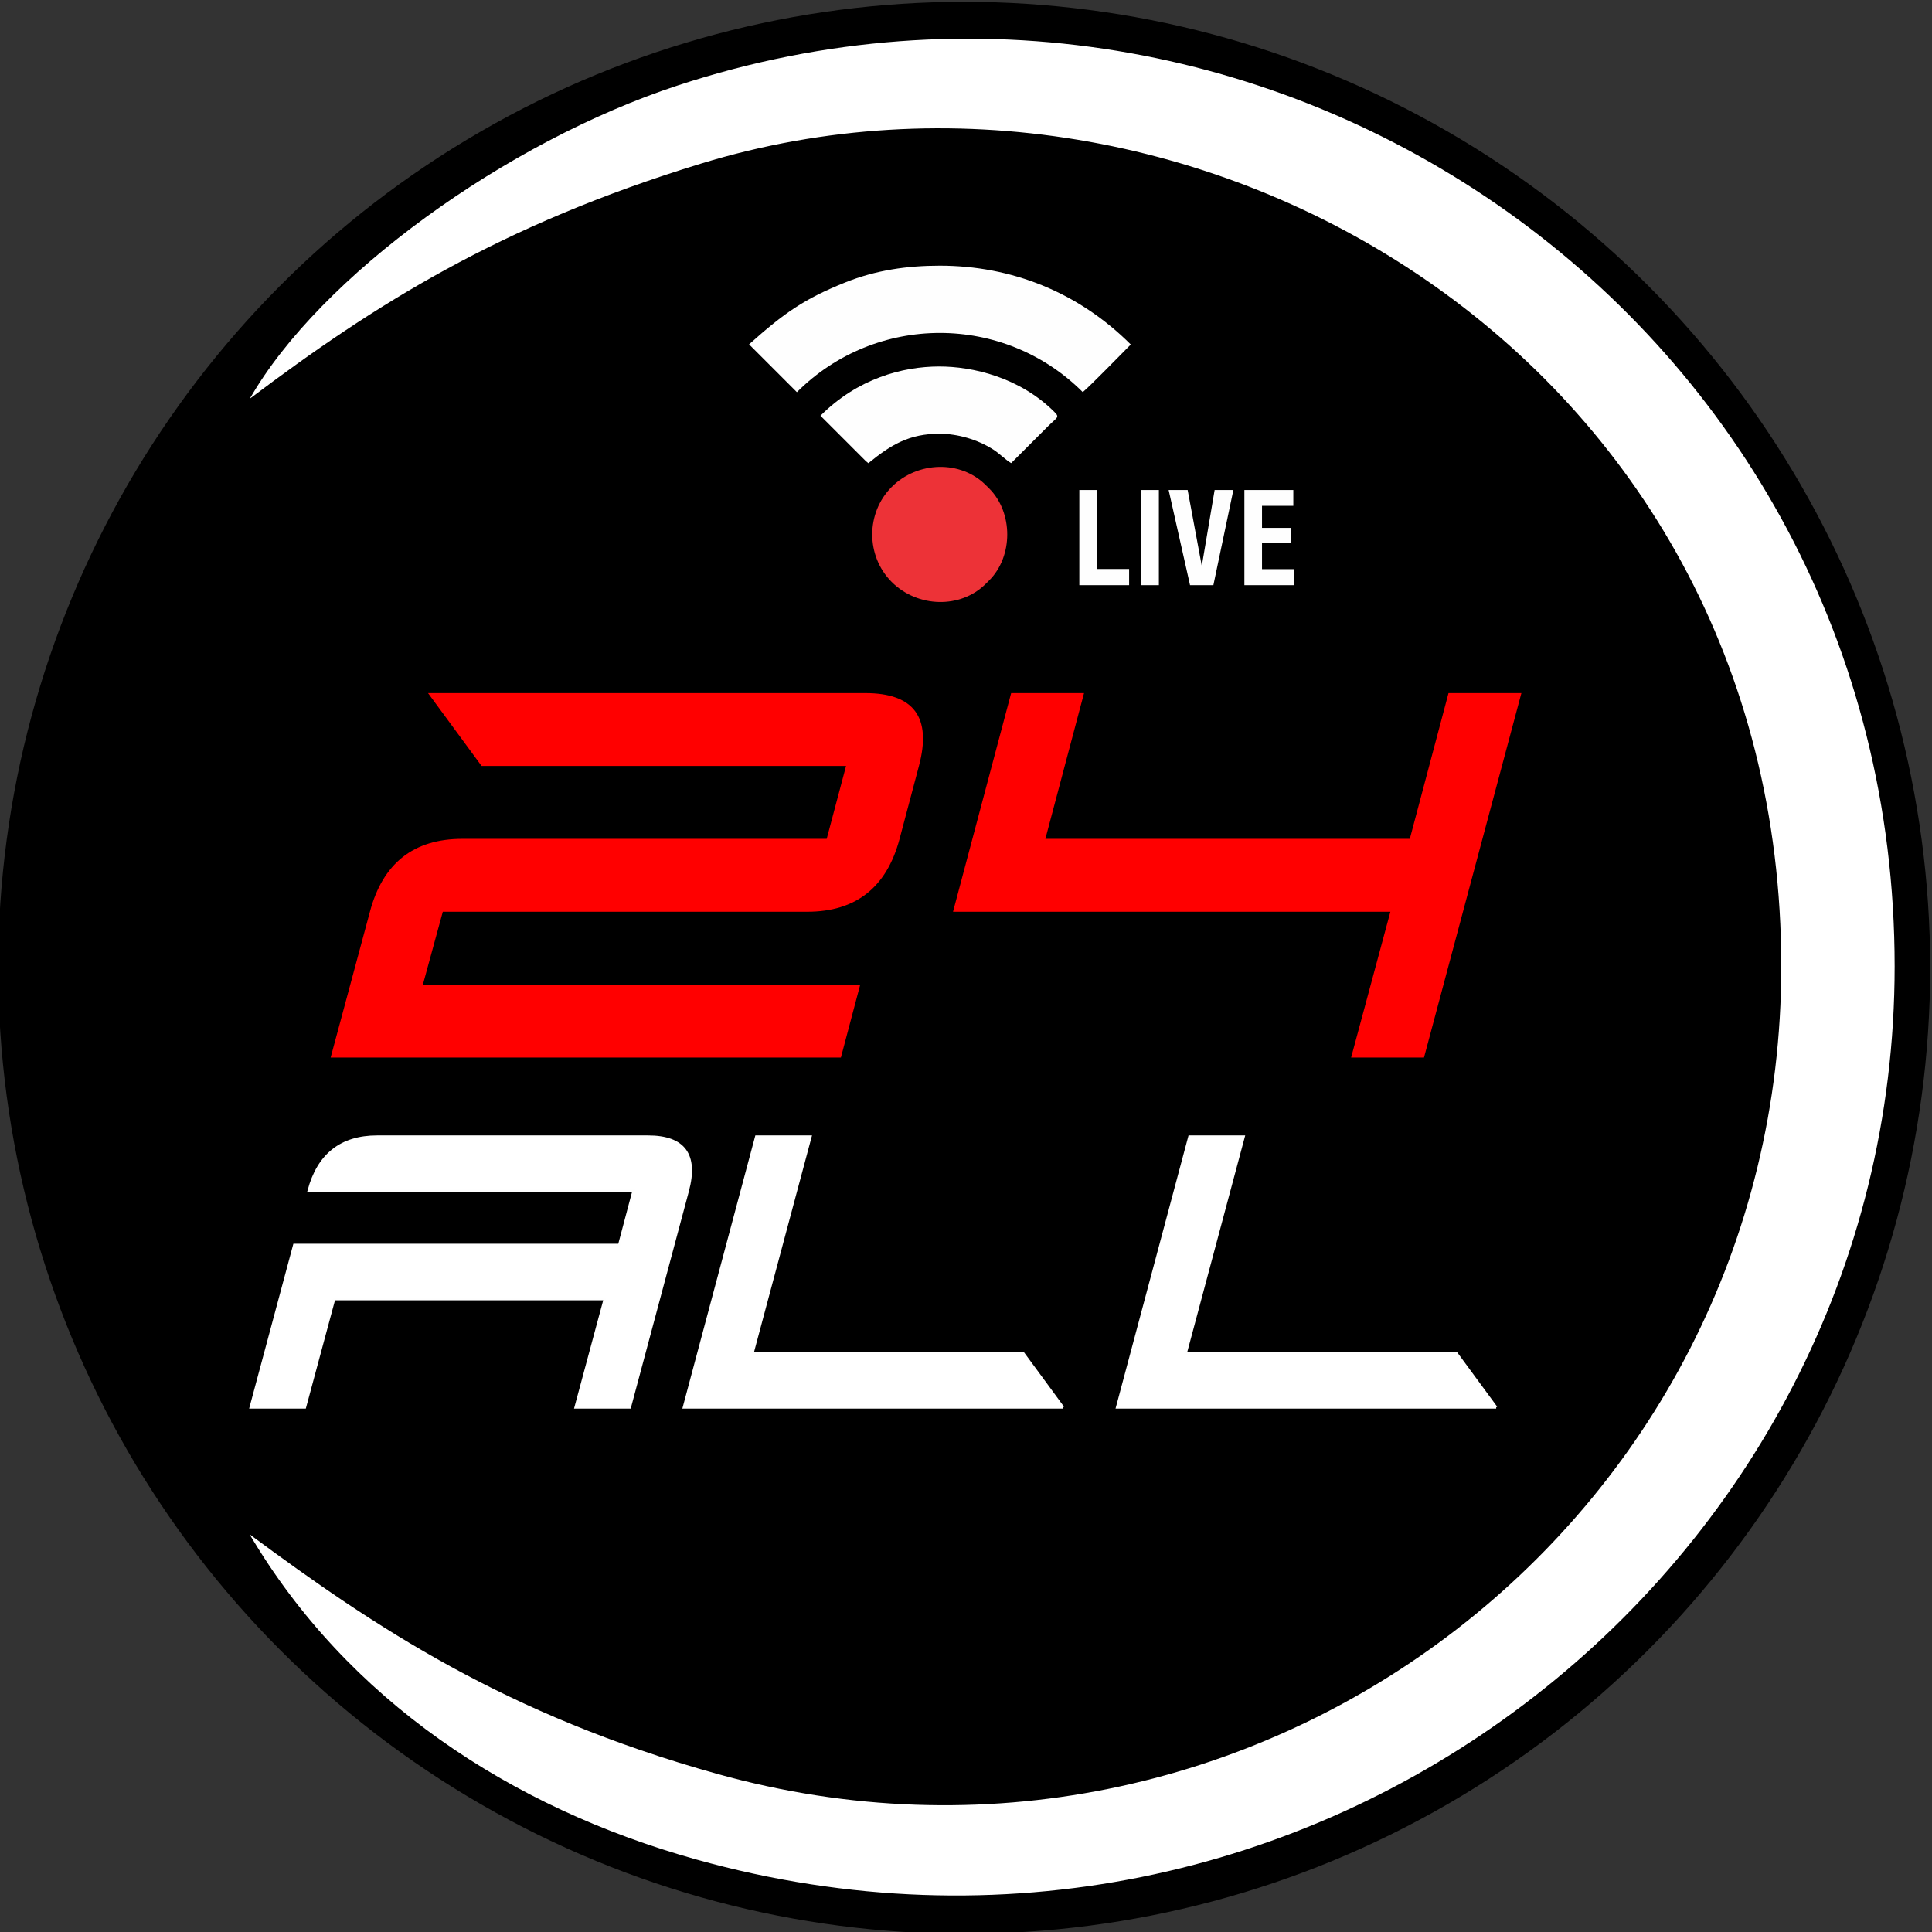
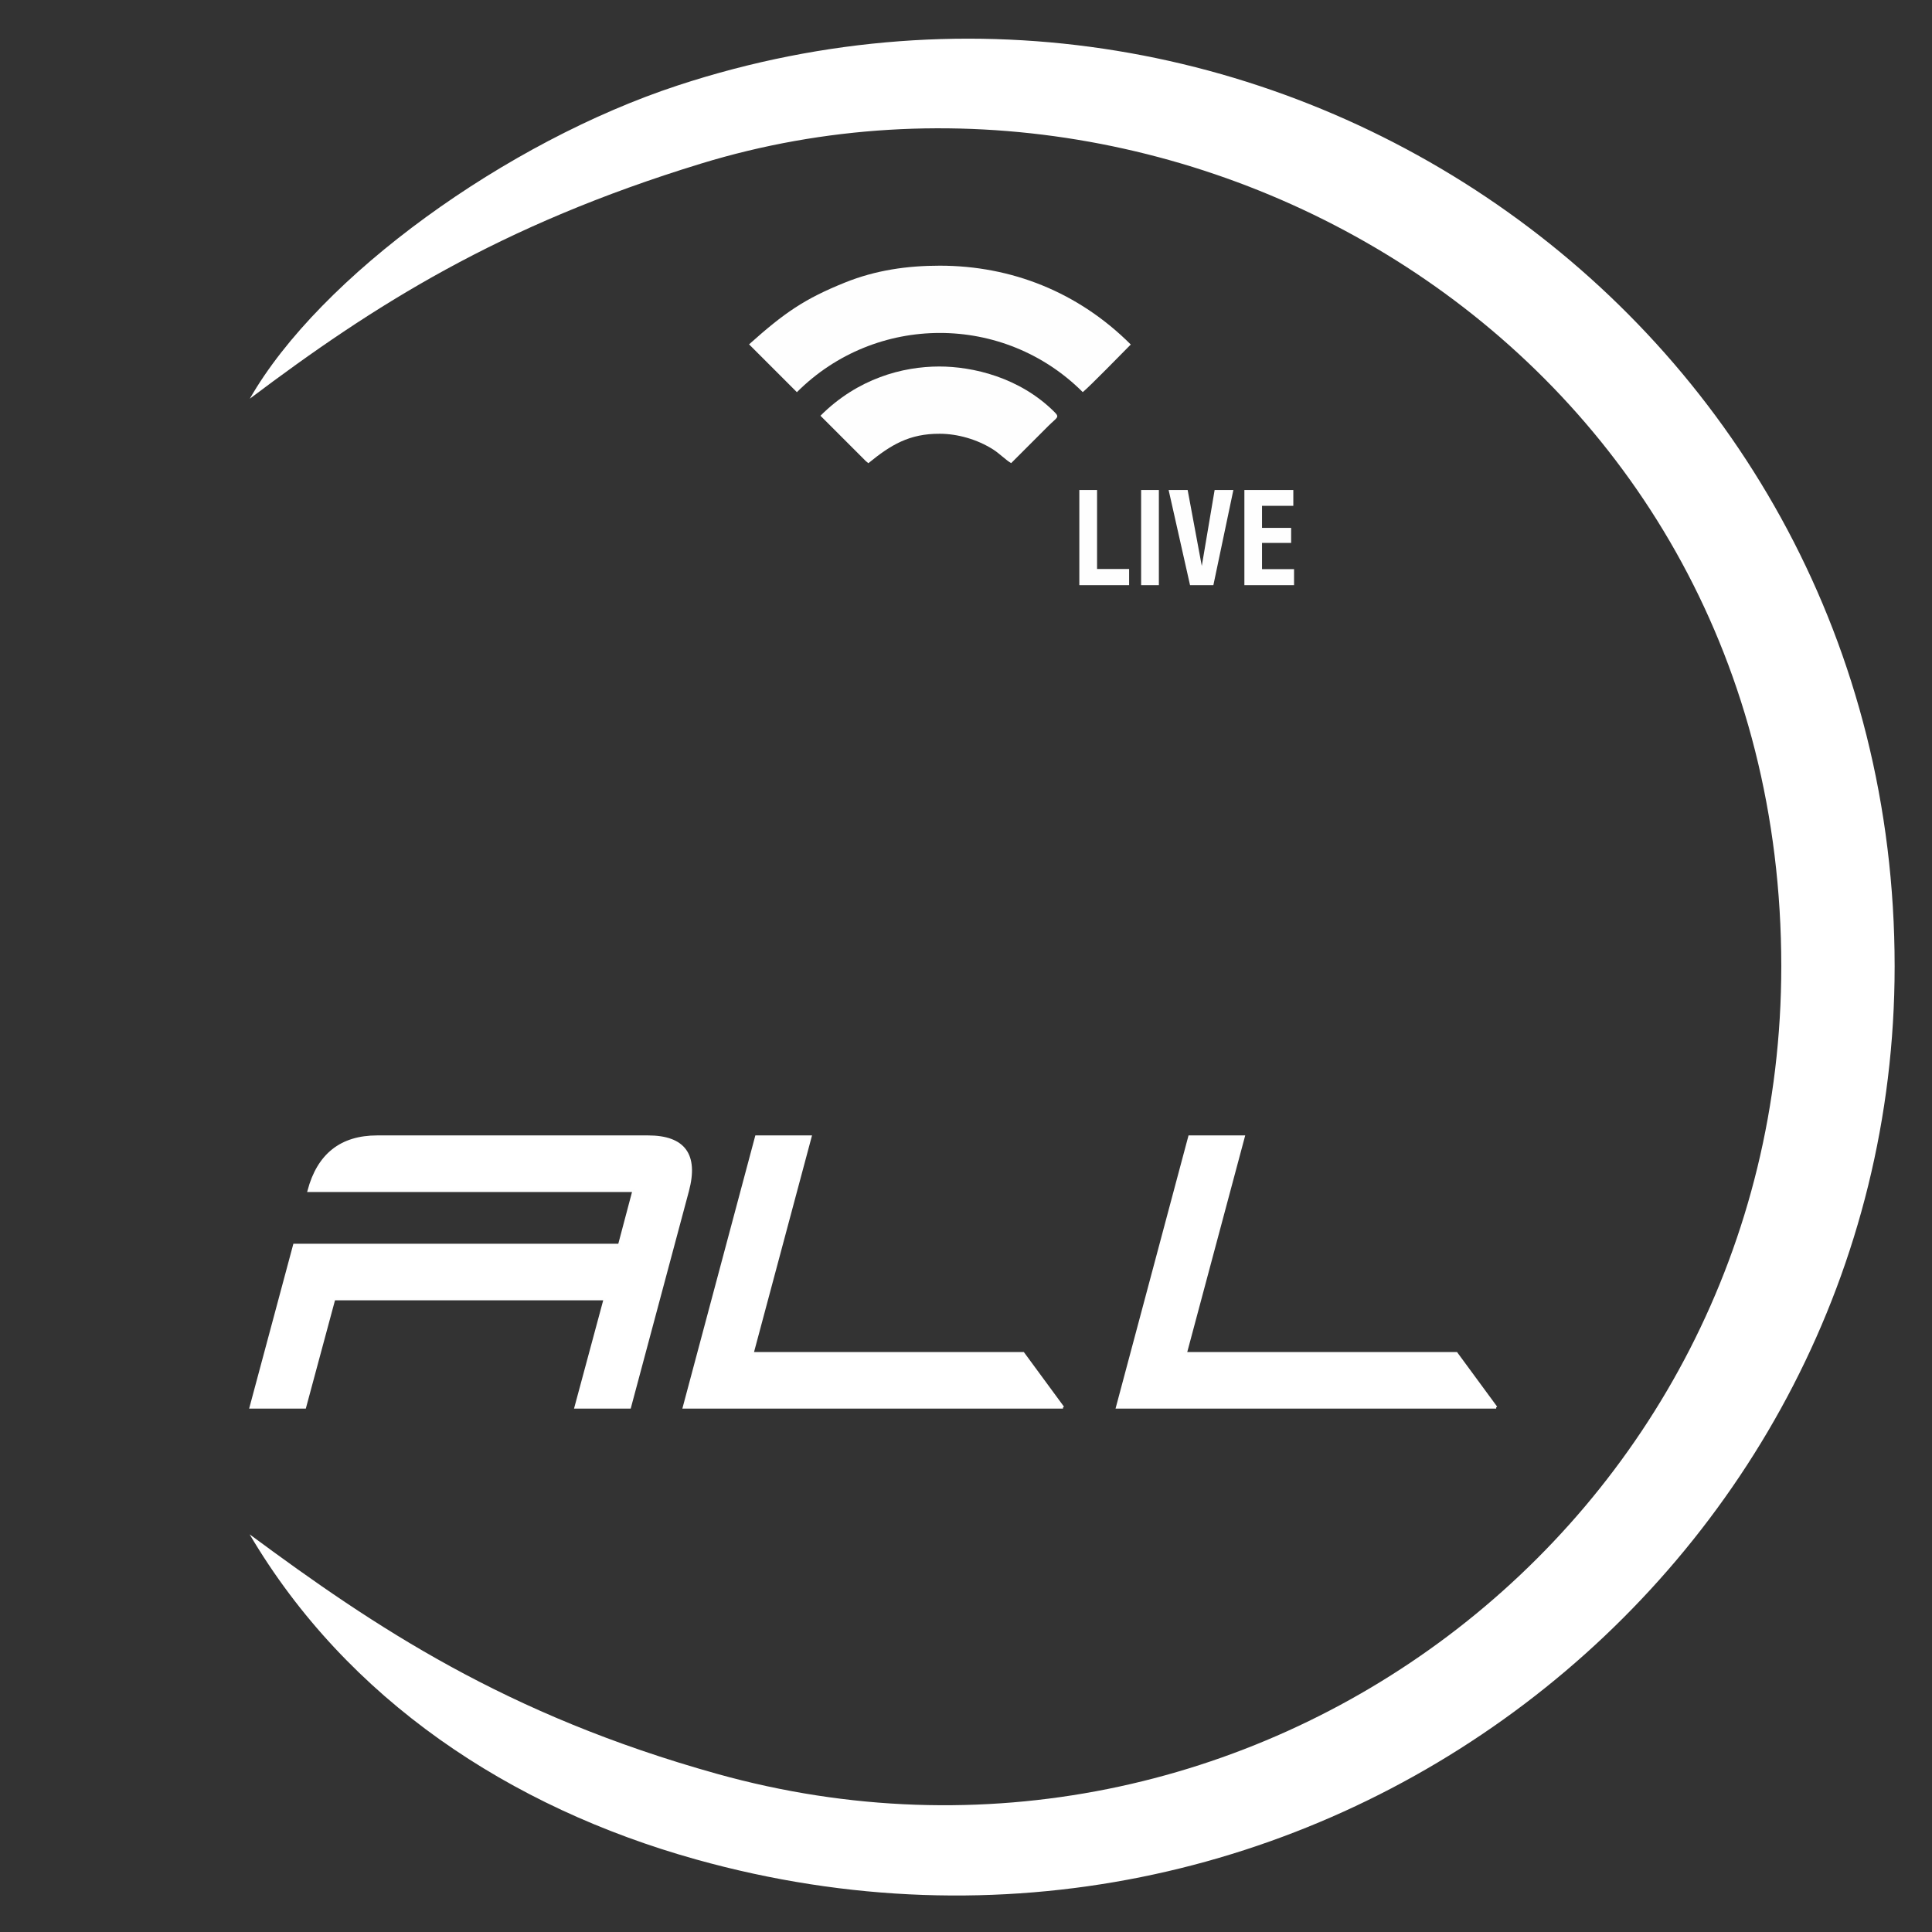
<svg xmlns="http://www.w3.org/2000/svg" xml:space="preserve" width="709px" height="709px" version="1.1" style="shape-rendering:geometricPrecision; text-rendering:geometricPrecision; image-rendering:optimizeQuality; fill-rule:evenodd; clip-rule:evenodd" viewBox="0 0 709 709">
  <rect x="0" y="0" width="709" height="709" fill="#333333" stroke="none" />
  <defs>
    <style type="text/css">
   
    .str0 {stroke:#FEFEFE;stroke-width:0.9;stroke-miterlimit:2.613}
    .fil4 {fill:#FEFEFE}
    .fil0 {fill:black}
    .fil5 {fill:#ED3237}
    .fil1 {fill:white}
    .fil6 {fill:#FEFEFE;fill-rule:nonzero}
    .fil2 {fill:red;fill-rule:nonzero}
    .fil3 {fill:white;fill-rule:nonzero}
   
  </style>
  </defs>
  <g id="Layer_x0020_1">
-     <circle class="fil0" cx="353.83" cy="355.17" r="354.5" />
    <path class="fil1" d="M91.67 146.32c45.16,-34.04 91.42,-63.61 165.7,-86.32 180.64,-55.21 396.33,70.94 396.32,294.64 -0.02,205.02 -195.23,350.91 -390.63,296.3 -77.5,-21.65 -125.38,-53.78 -171.45,-87.87 35.75,60.62 95.49,100.21 163.83,119.3 224.17,62.66 439.83,-105.49 439.85,-327.73 0,-236.41 -230.17,-394.33 -446.47,-323.32 -62.96,20.66 -131.43,70.05 -157.15,115z" />
-     <path class="fil2" d="M157.08 254.35l160.49 0c17.84,0 24.4,8.91 19.66,26.74l-7.1 26.75c-4.75,17.84 -16.05,26.75 -33.88,26.75l-133.75 0 -7.31 26.75 160.49 0 -7.09 26.75 -187.25 0 14.41 -53.5c4.74,-17.83 16.05,-26.75 33.88,-26.75l133.75 0 7.1 -26.75 -133.75 0 -19.65 -26.74zm240.74 0l-14.19 53.49 133.74 0 14.2 -53.49 26.75 0 -35.74 133.74 -26.75 0 14.41 -53.5 -160.5 0 21.33 -80.24 26.75 0z" />
    <path class="fil3 str0" d="M113.29 436.99c3.52,-13.24 11.89,-19.87 25.14,-19.87l99.36 0c13.25,0 18.12,6.63 14.6,19.87l-21.28 79.49 -19.87 0 10.71 -39.74 -99.36 0 -10.71 39.74 -19.87 0 16 -59.61 119.24 0 5.27 -19.88 -119.23 0zm276.8 79.49l-139.1 0 26.55 -99.36 19.87 0 -21.28 79.49 99.36 0 14.6 19.87zm158.97 0l-139.1 0 26.55 -99.36 19.87 0 -21.27 79.49 99.35 0 14.6 19.87z" />
    <path class="fil4" d="M292.44 143.92c28.94,-28.94 75.9,-29.01 104.91,-0.02 2.65,-2.17 14.3,-14.14 17.62,-17.47 -19.3,-19.28 -43.85,-28.92 -70.07,-28.93 -11.86,0 -23.44,1.6 -34.85,6.2 -14.78,5.96 -22.15,11.02 -35.16,22.67l17.55 17.55 0 0z" />
-     <path class="fil5" d="M327.22 213.55c9.52,9.52 25.36,9.88 34.52,0.7l1.28 -1.27c8.82,-8.83 8.82,-24.87 0,-33.71l-1.28 -1.26c-9.16,-9.18 -25,-8.82 -34.52,0.7 -9.51,9.5 -9.51,25.33 0,34.84z" />
    <path class="fil4" d="M317.68 169.16l0.99 0.82c8.22,-6.71 15.01,-10.86 26.23,-10.8 6.43,0.02 13.64,2 19.58,5.78 2.31,1.47 4.68,3.91 6.59,5l13.64 -13.64c3.16,-3.16 4.27,-3.11 2.29,-5.08 -12.82,-12.83 -30.15,-16.75 -42.35,-16.74 -13.42,0.02 -29.88,4.38 -43.56,18.07l16.59 16.59 0 0z" />
    <path class="fil6" d="M396.09 214.75l0 -34.93 6.51 0 0 28.99 11.76 0 0 5.94 -18.27 0 0 0zm22.68 0l0 -34.93 6.51 0 0 34.93 -6.51 0zm17.95 0l-7.86 -34.93 6.98 0 5.19 27.88 4.71 -27.88 6.88 0 -7.34 34.93 -8.56 0zm19.94 0l0 -34.93 17.96 0 0 5.81 -11.49 0 0 8.08 10.69 0 0 5.53 -10.69 0 0 9.62 11.76 0 0 5.89 -18.23 0 0 0z" />
  </g>
</svg>